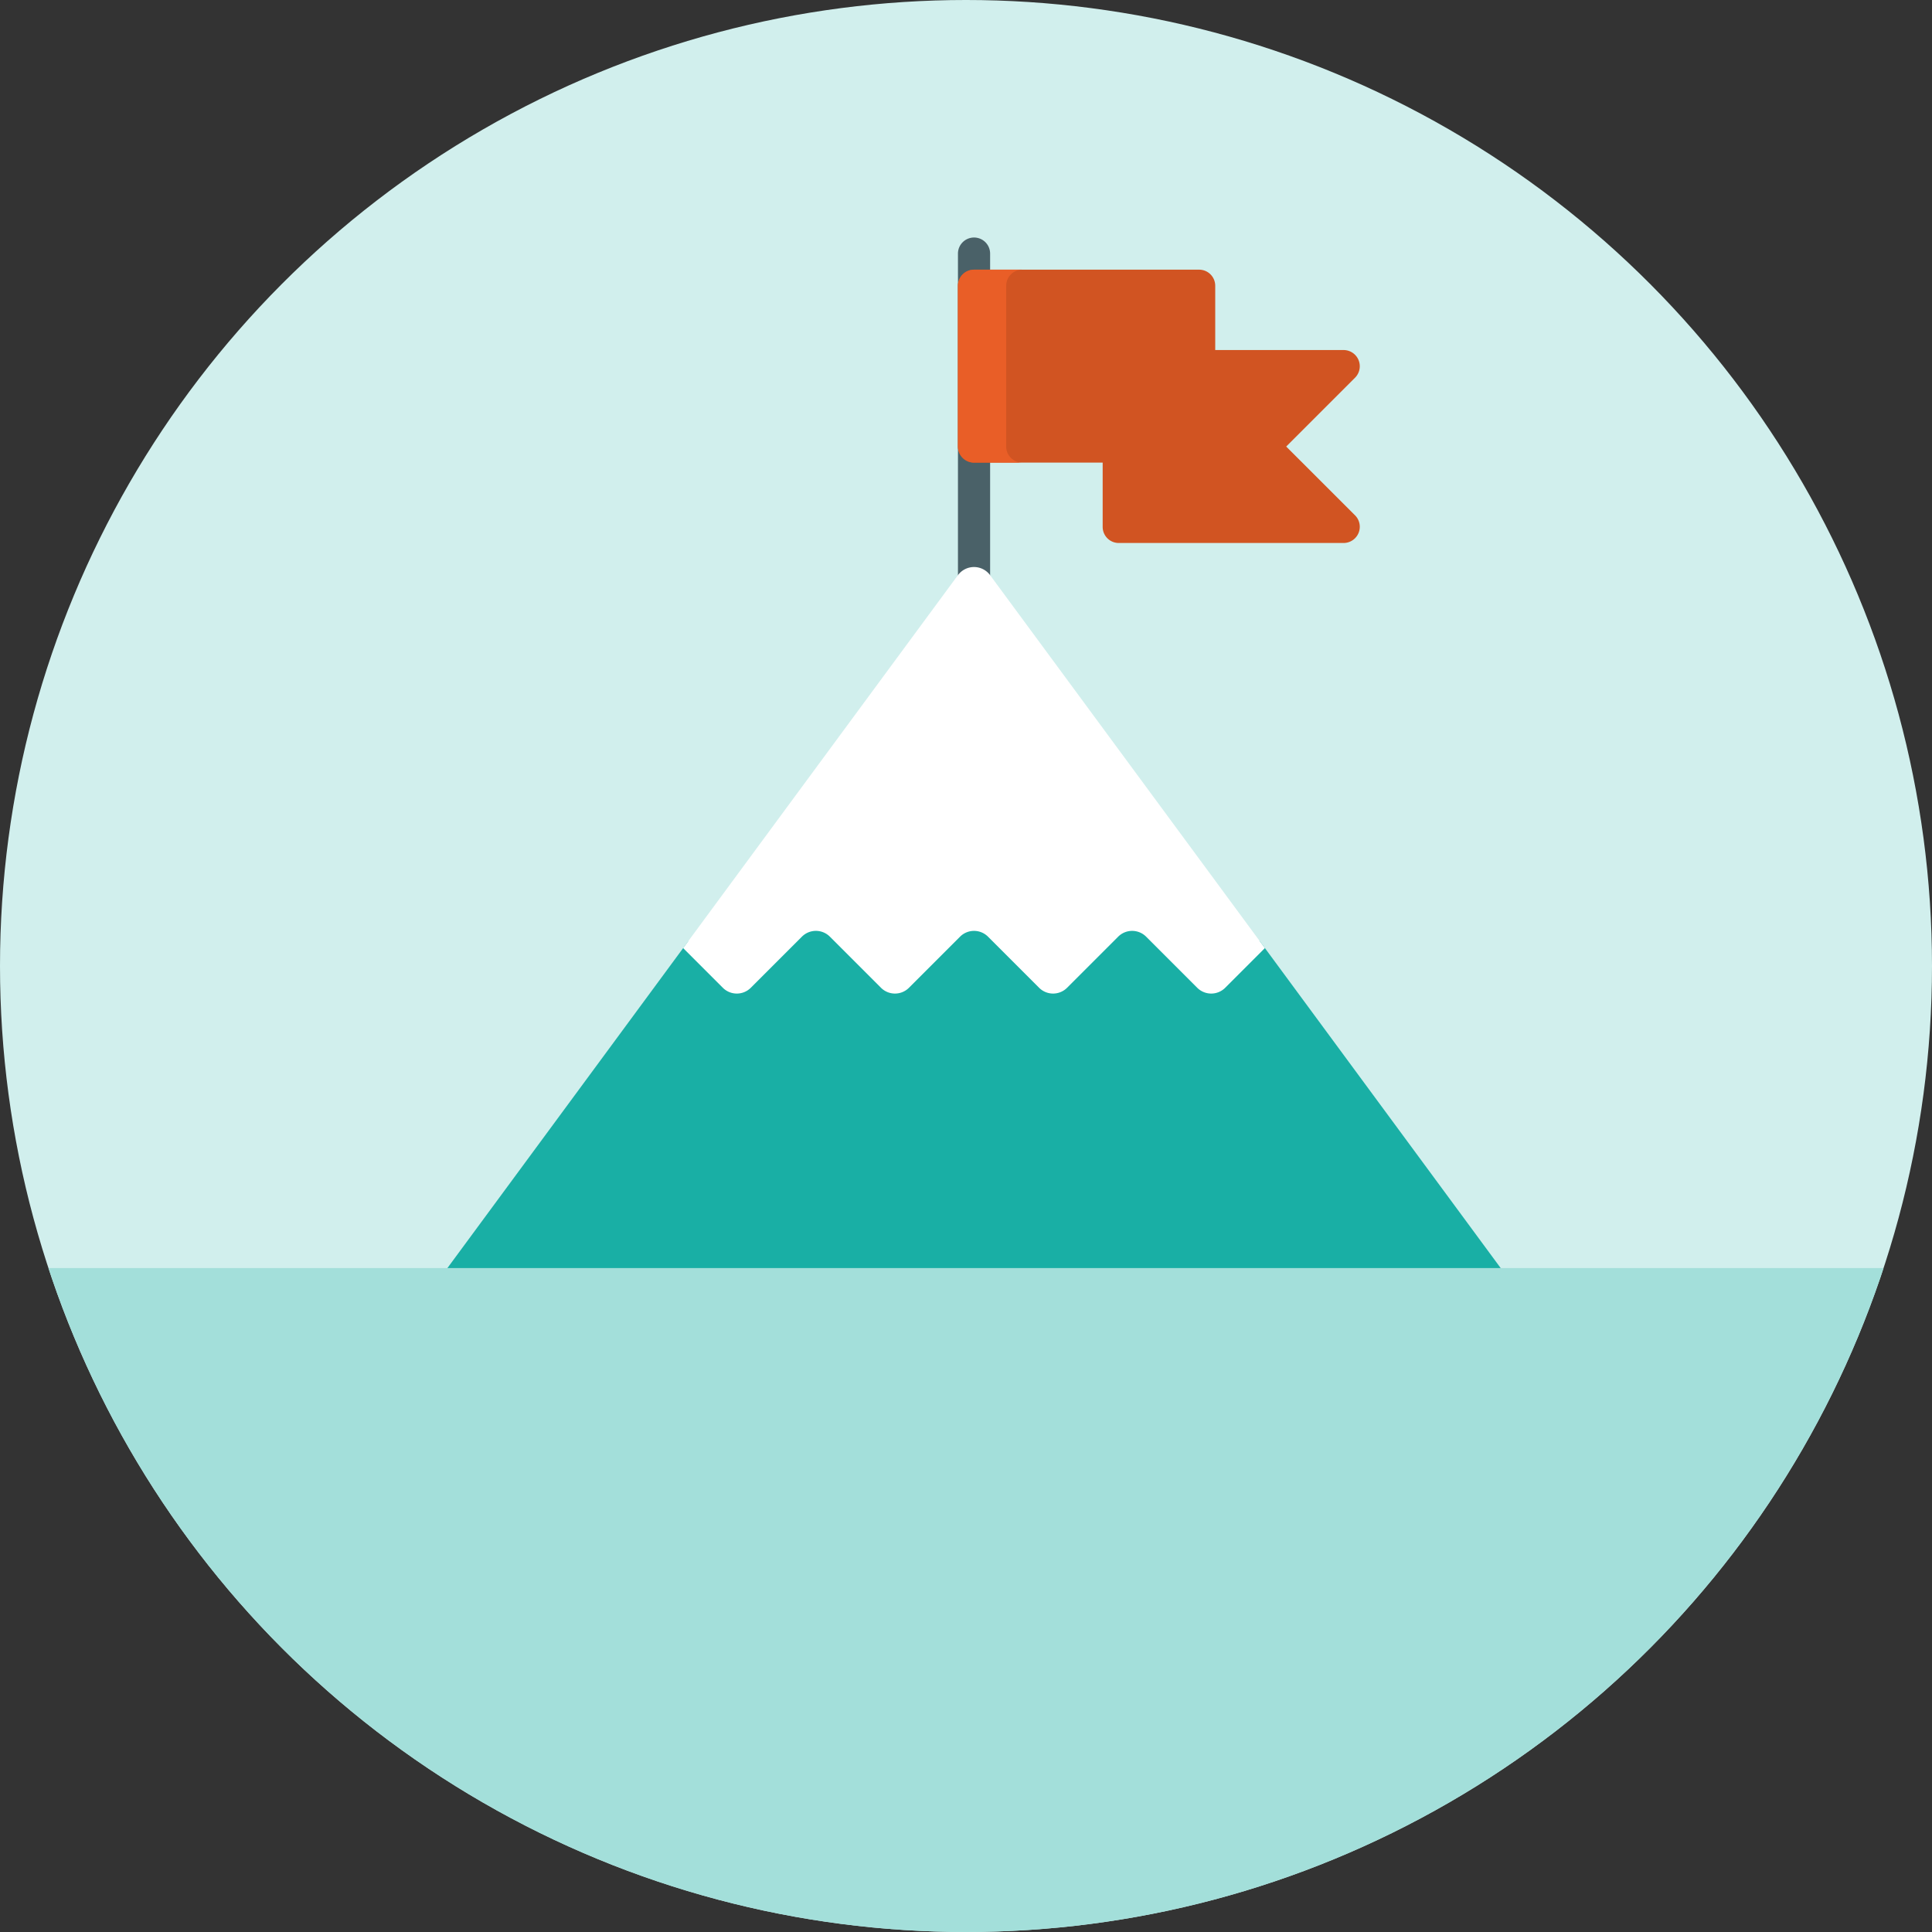
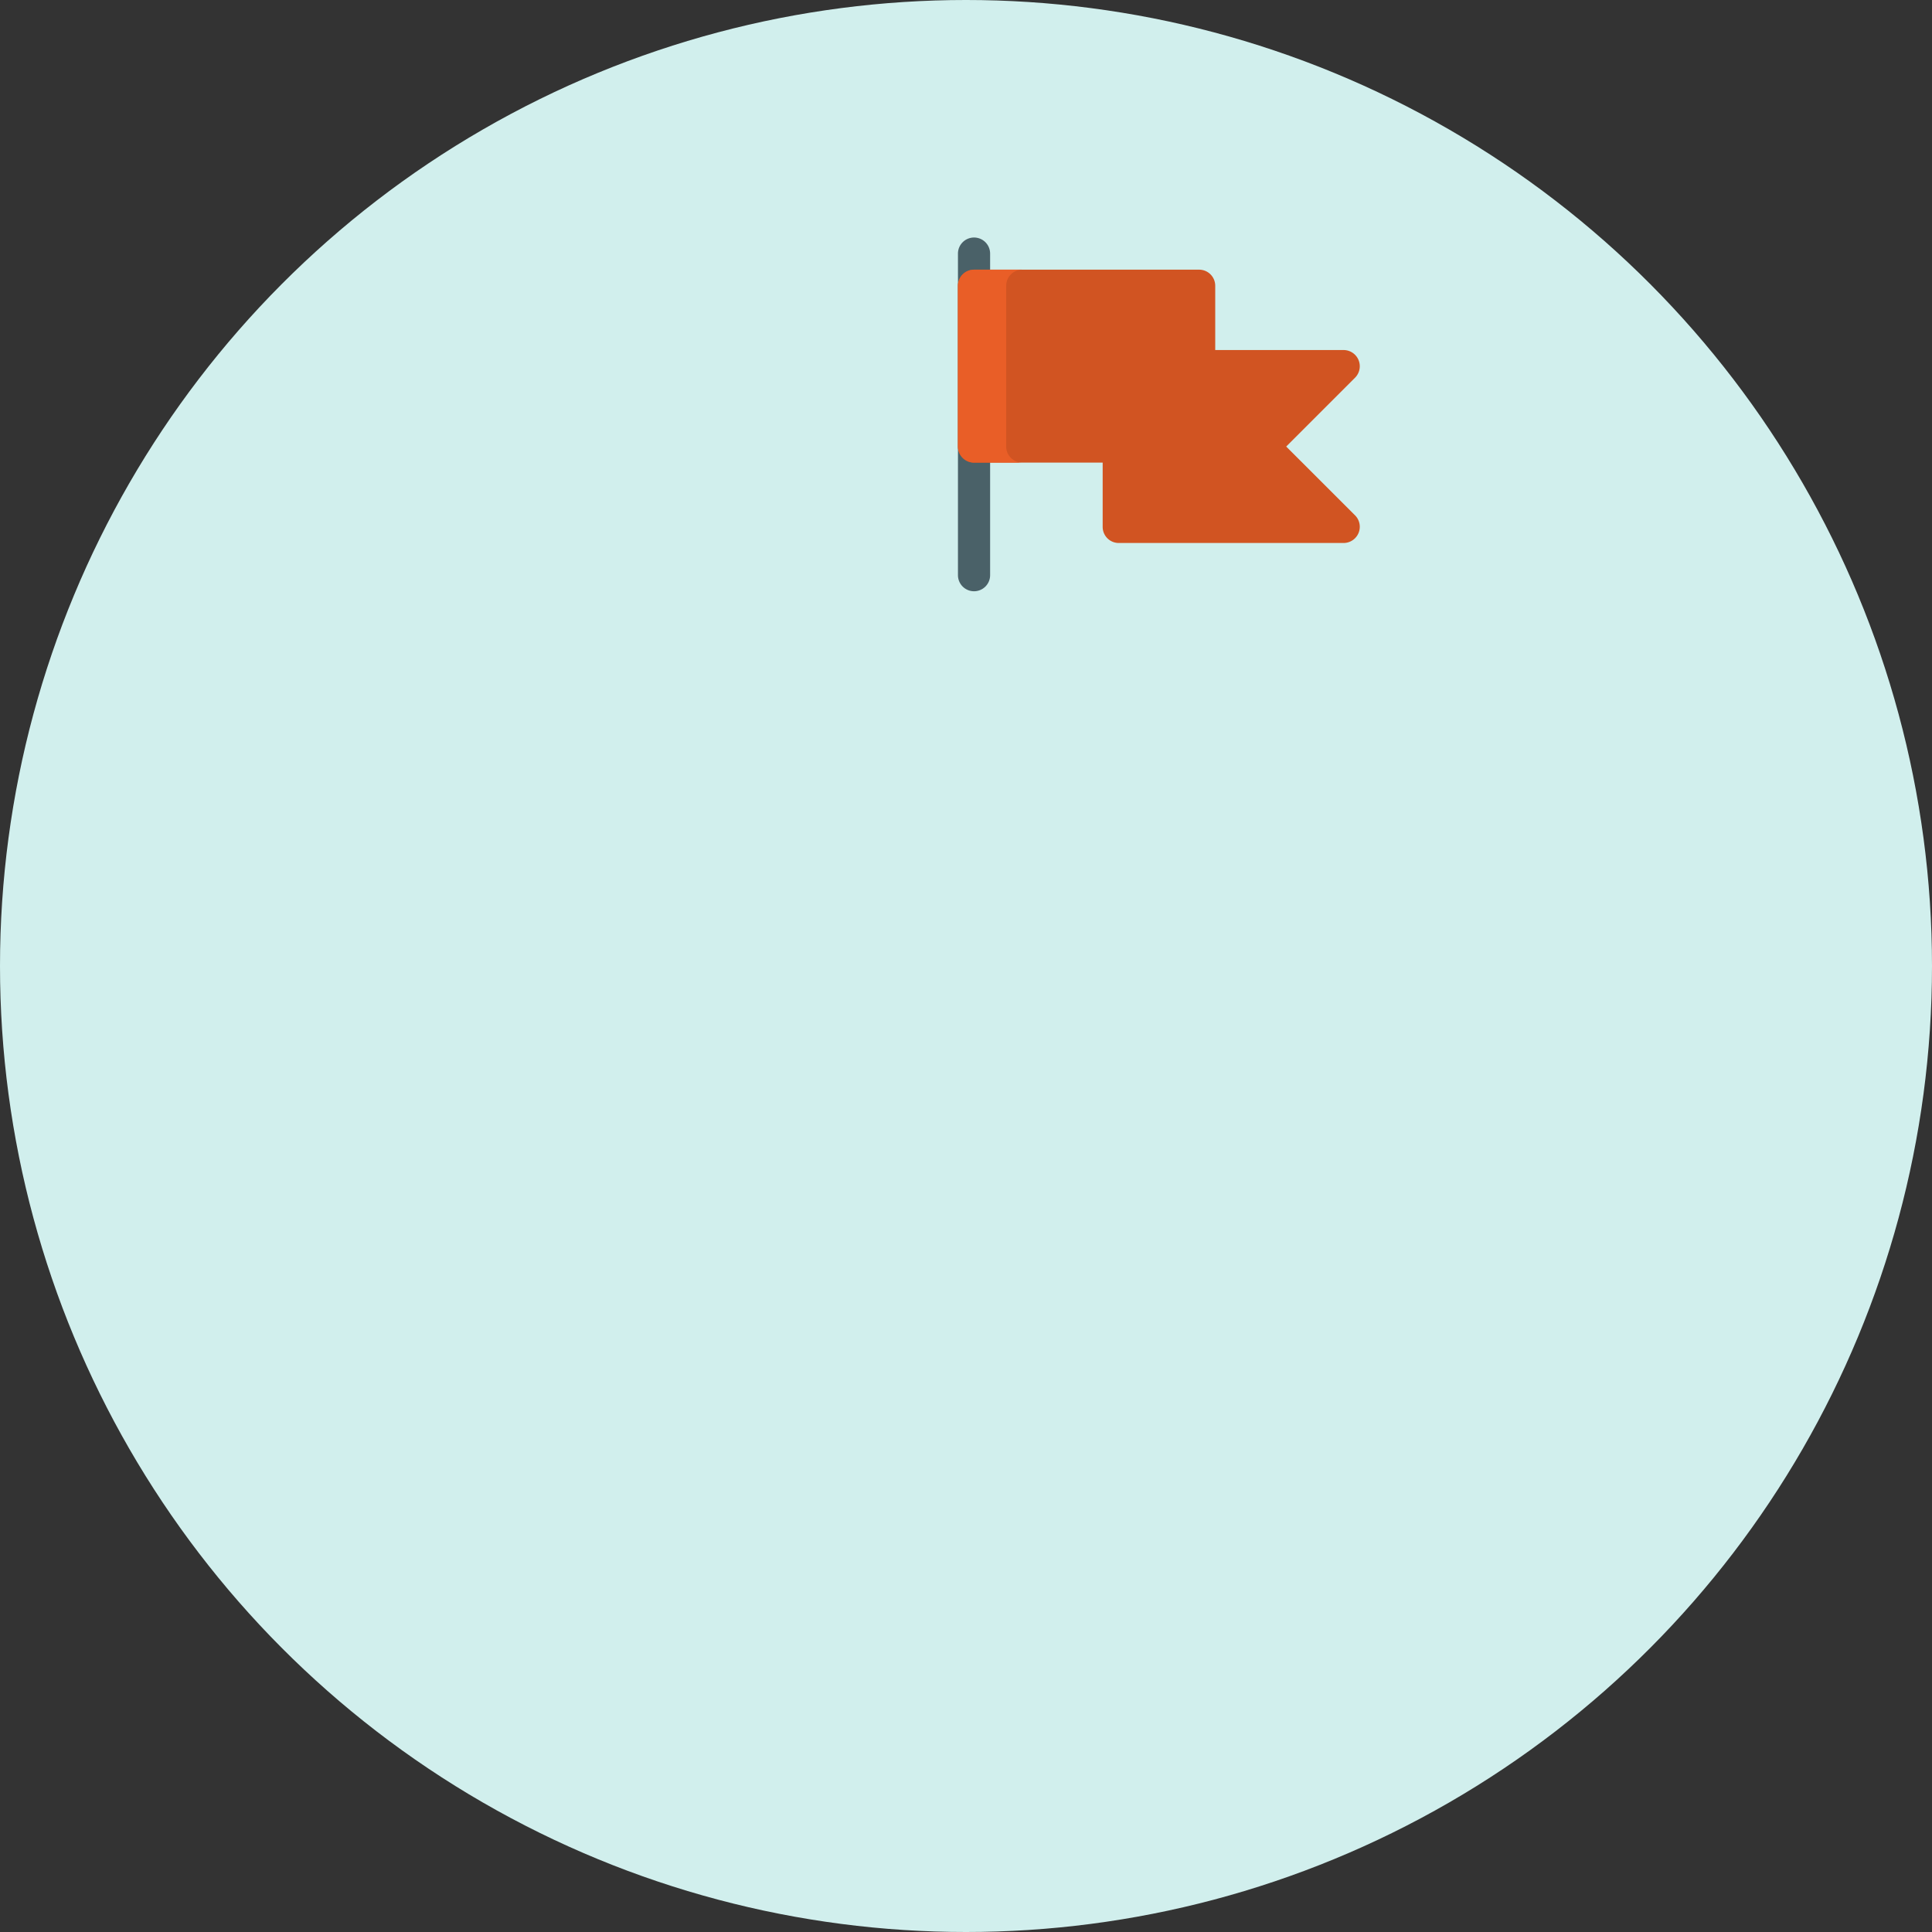
<svg xmlns="http://www.w3.org/2000/svg" width="196.9" height="196.9" viewBox="0 0 196.9 196.9">
  <rect x="0" y="0" width="196.9" height="196.9" fill="#333333" stroke="none" />
  <defs>
    <clipPath id="clip-path">
      <circle id="Ellipse_45" data-name="Ellipse 45" cx="98.45" cy="98.45" r="98.45" fill="#e8e6e1" />
    </clipPath>
  </defs>
  <g id="Group_859" data-name="Group 859" clip-path="url(#clip-path)">
    <g id="Group_858" data-name="Group 858" transform="translate(-19.69 -29.951)">
      <path id="Path_1626" data-name="Path 1626" d="M118.14,0A118.14,118.14,0,1,1,0,118.14,118.14,118.14,0,0,1,118.14,0Z" fill="#d1efed" />
      <path id="Path_1562" data-name="Path 1562" d="M366.971-231.067a1.64,1.64,0,0,1-1.64-1.639v-32.773a1.64,1.64,0,0,1,1.64-1.639,1.639,1.639,0,0,1,1.638,1.639v32.773A1.639,1.639,0,0,1,366.971-231.067Z" transform="translate(-248.011 321.276)" fill="#4a6168" />
      <path id="Path_1563" data-name="Path 1563" d="M396.971-247.226l7.036-7.035a1.653,1.653,0,0,0-1.16-2.8H379.905a1.639,1.639,0,0,0-1.638,1.64v16.387a1.639,1.639,0,0,0,1.638,1.638h22.942a1.653,1.653,0,0,0,1.16-2.8Z" transform="translate(-246.198 322.686)" fill="#d15422" />
      <path id="Path_1564" data-name="Path 1564" d="M389.912-264.244H366.971a1.639,1.639,0,0,0-1.64,1.638v16.387a1.639,1.639,0,0,0,1.64,1.638h22.942a1.638,1.638,0,0,0,1.638-1.638v-16.387A1.639,1.639,0,0,0,389.912-264.244Z" transform="translate(-248.011 321.679)" fill="#d15422" />
      <path id="Path_1565" data-name="Path 1565" d="M370.247-246.219v-16.387a1.638,1.638,0,0,1,1.638-1.638h-4.915a1.639,1.639,0,0,0-1.64,1.638v16.387a1.639,1.639,0,0,0,1.64,1.638h4.915A1.639,1.639,0,0,1,370.247-246.219Z" transform="translate(-248.011 321.679)" fill="#e95e27" />
-       <path id="Path_1566" data-name="Path 1566" d="M431.975-164.374l-28.92-39.249L374.1-208.646,344.822-203.6l-28.9,39.224a2.033,2.033,0,0,0,1.622,3.209H430.353A2.033,2.033,0,0,0,431.975-164.374Z" transform="translate(-254.988 329.47)" fill="#19afa5" />
-       <path id="Path_1567" data-name="Path 1567" d="M355.721-199.992l5.209,5.209a2.016,2.016,0,0,0,2.848,0l5.209-5.209a2.015,2.015,0,0,1,2.849,0l5.209,5.209a2.016,2.016,0,0,0,2.848,0l5.209-5.209a2.015,2.015,0,0,1,2.849,0l5.209,5.209a2.016,2.016,0,0,0,2.848,0l4.046-4.046-28.022-38.029a2.035,2.035,0,0,0-3.244,0l-28.022,38.029,4.045,4.045a2.015,2.015,0,0,0,2.849,0l5.209-5.208A2.015,2.015,0,0,1,355.721-199.992Z" transform="translate(-251.453 325.404)" fill="#fff" />
-       <rect id="Rectangle_21" data-name="Rectangle 21" width="221.184" height="93.49" transform="translate(10.227 159.184)" fill="#a3dfda" />
    </g>
  </g>
</svg>